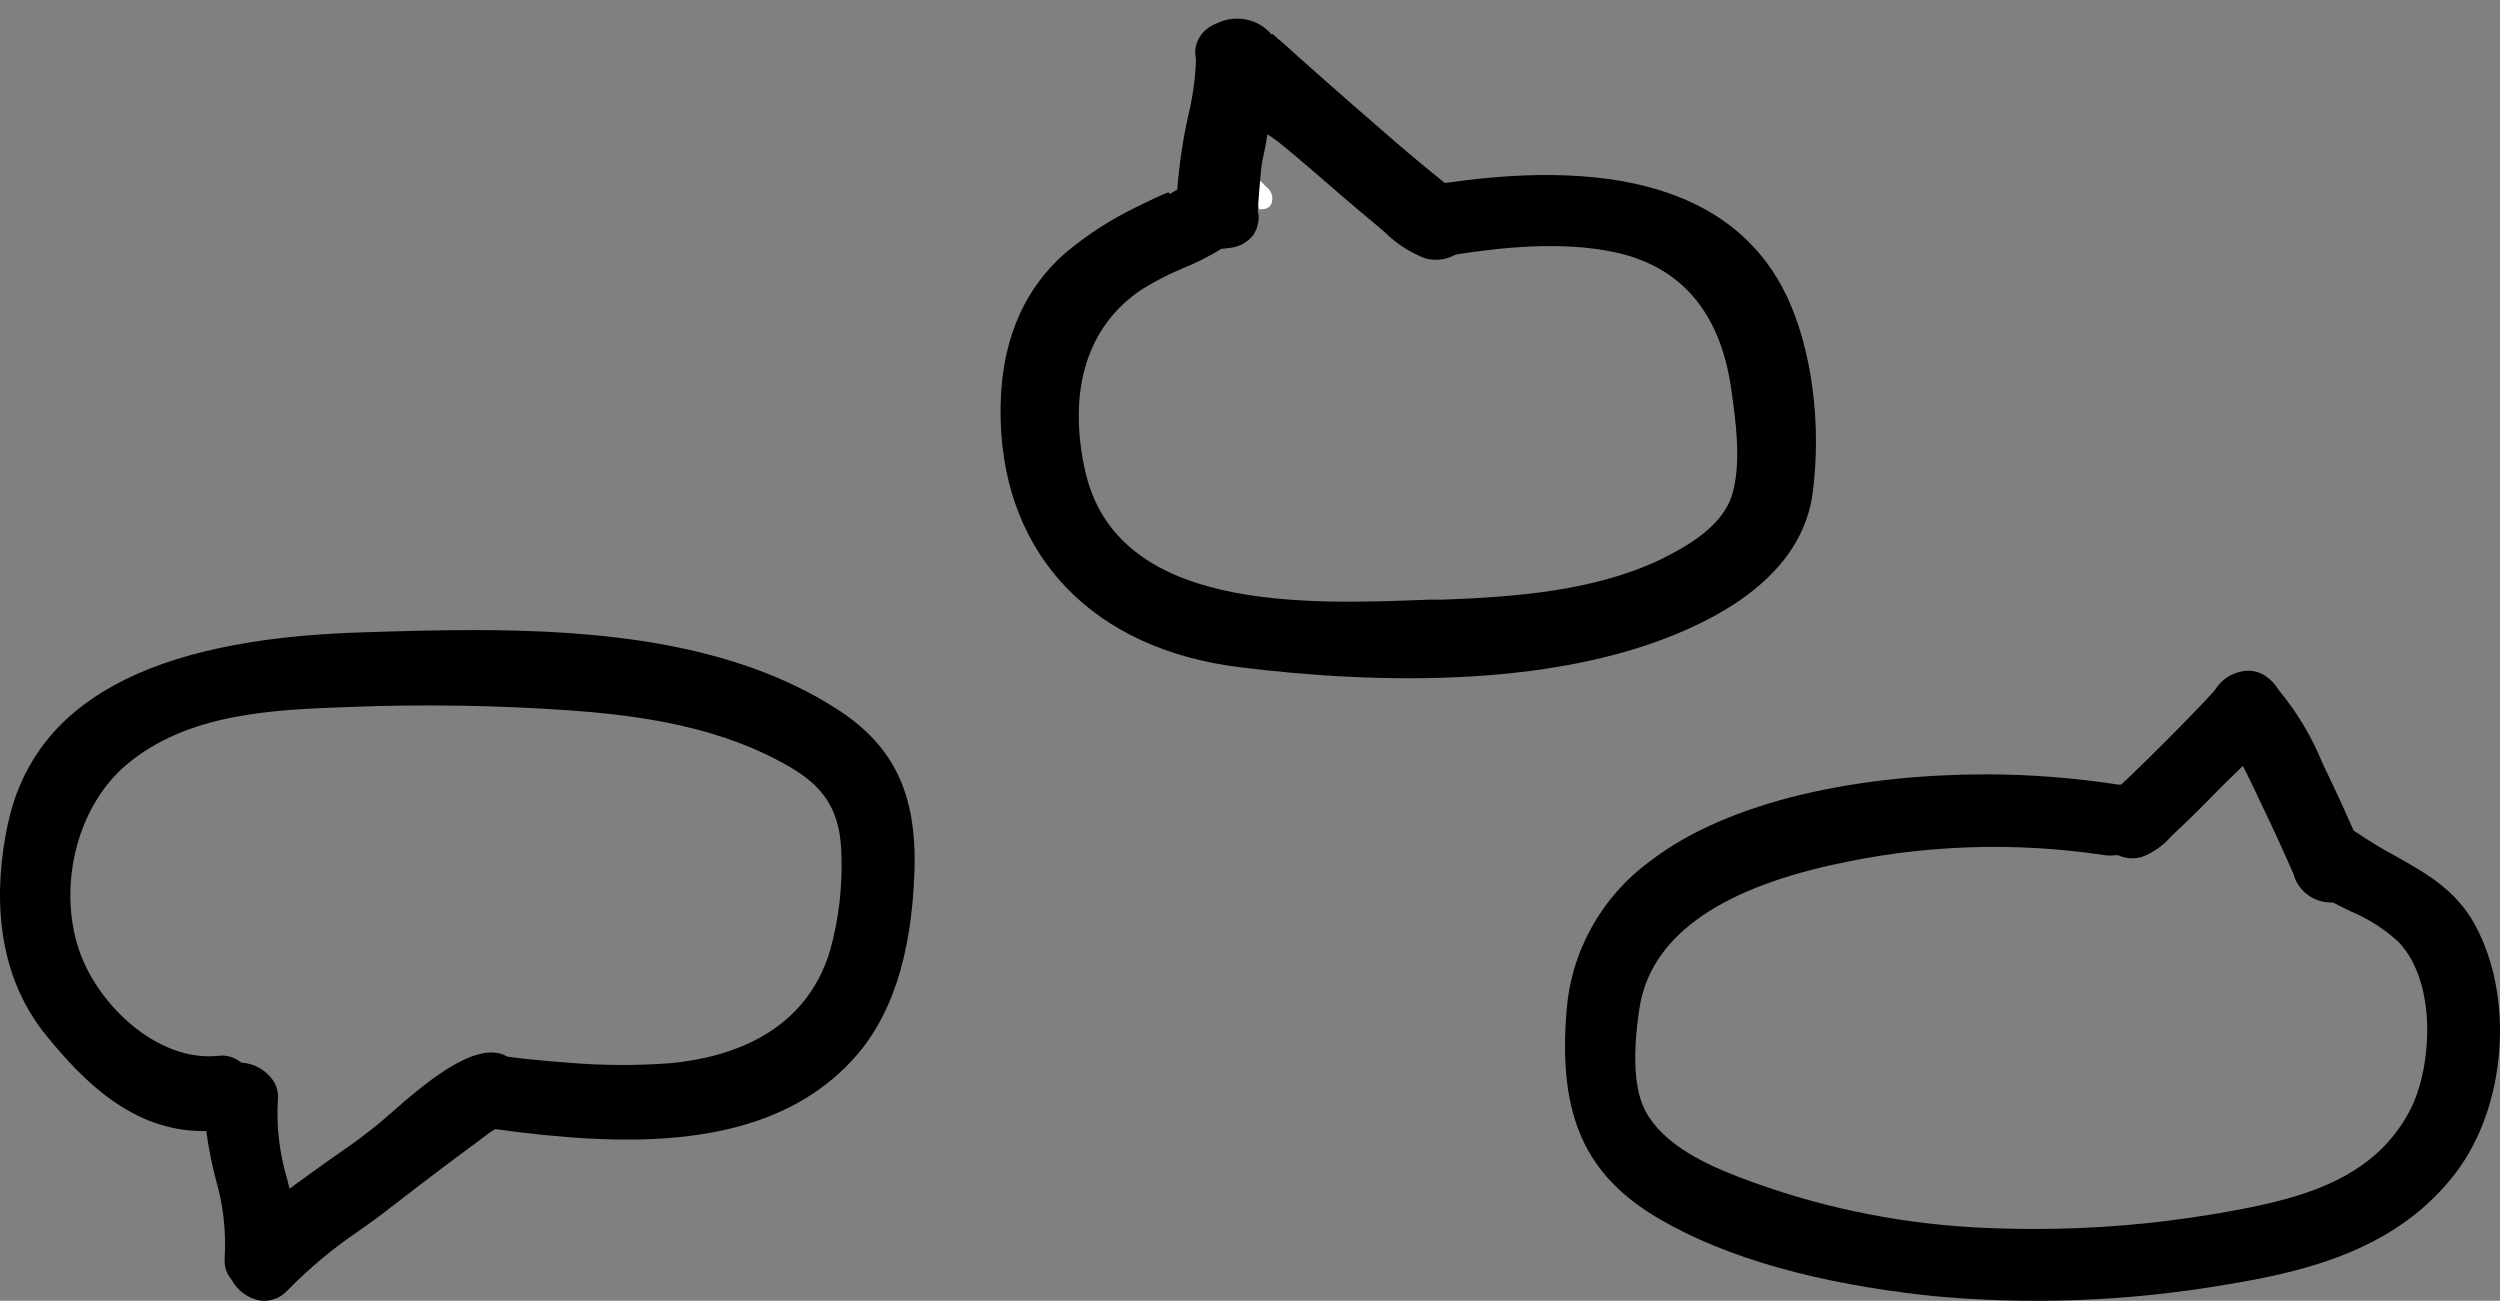
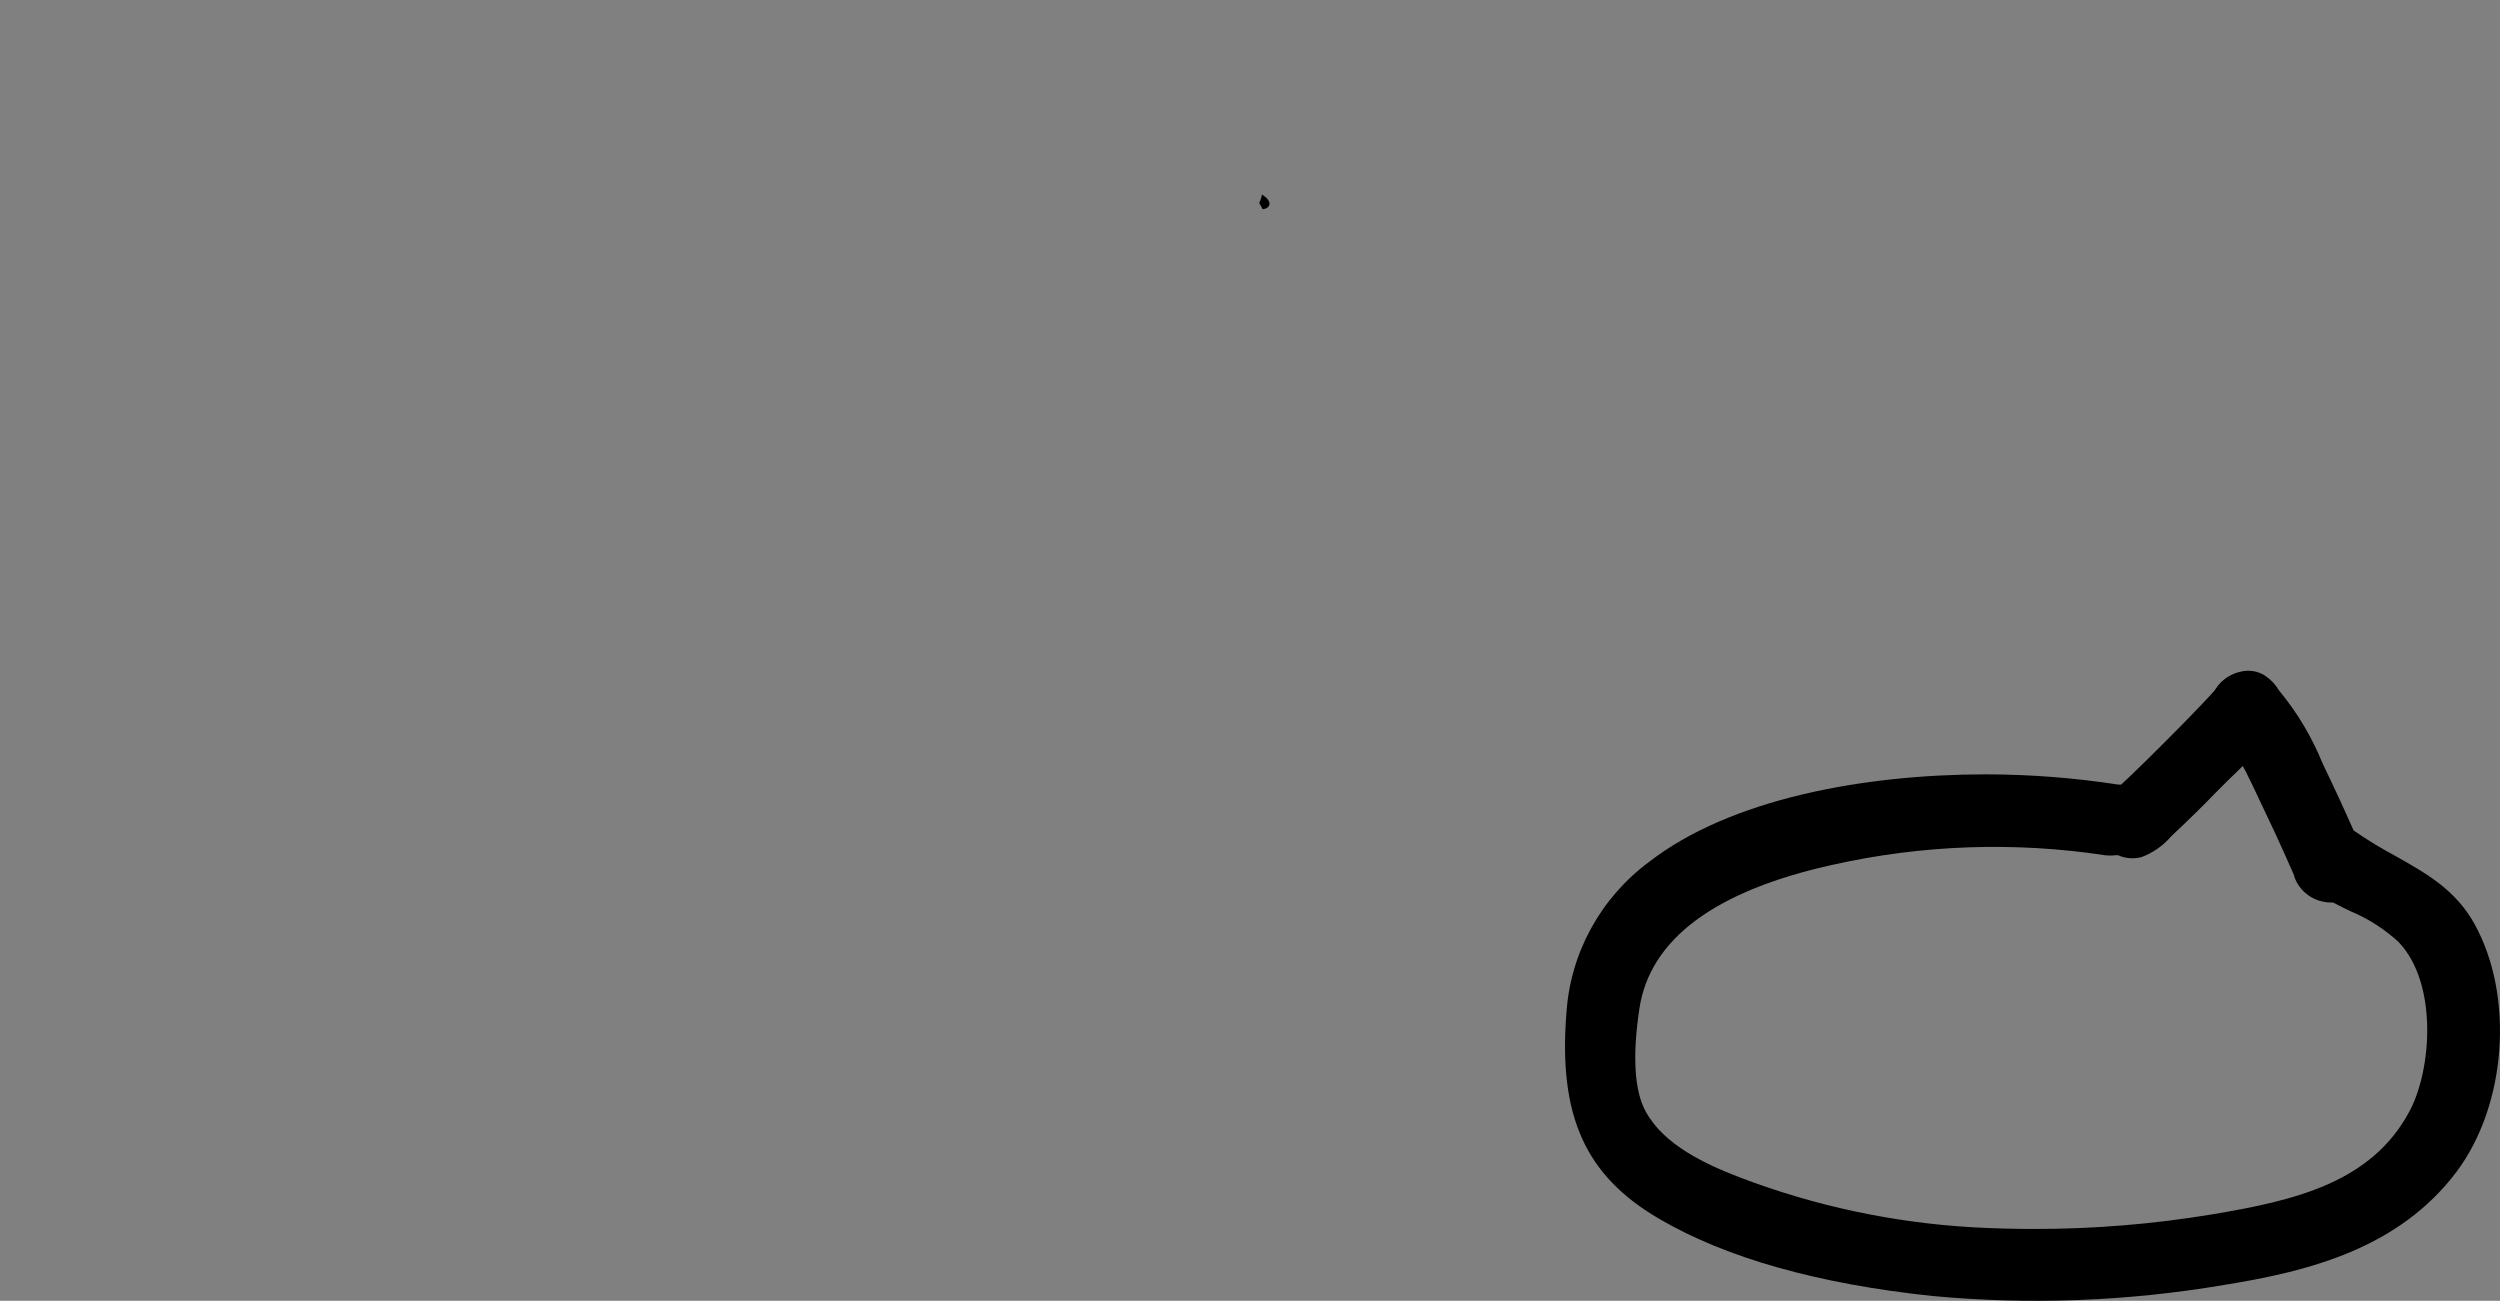
<svg xmlns="http://www.w3.org/2000/svg" width="123" height="64" viewBox="0 0 123 64" fill="none">
  <rect x="0" y="0" width="123" height="64" fill="#808080" stroke="none" />
  <path d="M117.858 42.117C117.166 41.747 116.495 41.338 115.849 40.894L115.792 40.853L115.766 40.788C115.304 39.746 114.939 38.947 114.579 38.204C114.476 37.992 114.368 37.769 114.266 37.547C113.748 36.27 113.038 35.076 112.158 34.008L112.122 33.962C111.957 33.681 111.73 33.44 111.459 33.255C111.107 33.02 110.67 32.943 110.257 33.042C109.74 33.149 109.289 33.457 109.008 33.897L108.936 33.998L108.699 34.256L108.34 34.64C107.754 35.257 107.159 35.865 106.556 36.465C105.955 37.067 105.348 37.668 104.732 38.255L104.356 38.604H104.233C102.079 38.271 99.902 38.102 97.721 38.098C91.657 38.098 85.124 39.316 81.141 42.401C78.753 44.171 77.267 46.877 77.07 49.813C76.664 54.899 77.99 57.846 81.639 59.97C84.934 61.896 89.457 63.17 95.069 63.762C99.854 64.208 104.678 64.026 109.414 63.221C113.69 62.538 118.038 61.391 120.855 57.66C123.321 54.383 123.717 49.029 121.749 45.465C120.819 43.781 119.379 42.972 117.858 42.117ZM118.562 54.646C116.697 58.185 112.909 59.07 108.797 59.753C105.924 60.228 103.015 60.467 100.101 60.465C99.073 60.465 98.045 60.437 97.017 60.38C93.119 60.151 89.28 59.329 85.638 57.943C83.927 57.29 81.855 56.33 80.966 54.681C80.411 53.67 80.308 51.946 80.658 49.626C81.172 46.203 84.374 43.826 90.171 42.547C94.566 41.562 99.11 41.402 103.565 42.077C103.736 42.098 103.908 42.098 104.079 42.077H104.146H104.207C104.572 42.24 104.983 42.272 105.369 42.168C105.929 41.956 106.426 41.608 106.813 41.157L107.008 40.97C107.738 40.287 108.458 39.574 109.064 38.947C109.404 38.604 109.743 38.265 110.092 37.936L110.344 37.684L110.509 37.997C110.74 38.447 110.956 38.912 111.161 39.352L111.47 40.004C111.799 40.677 112.133 41.405 112.498 42.229L112.868 43.063V43.103C113.128 43.887 113.875 44.413 114.713 44.403H114.78L114.846 44.433C115.103 44.57 115.36 44.696 115.633 44.828C116.509 45.192 117.313 45.705 118.007 46.344C119.955 48.382 119.636 52.619 118.562 54.646Z" fill="black" />
-   <path d="M41.847 52.252C43.83 50.168 44.859 47.073 44.992 42.827C45.109 39.044 43.972 36.658 41.123 34.85C36.026 31.599 29.445 31 23.282 31C21.371 31 19.5 31.057 17.731 31.115C7.307 31.438 1.629 34.553 0.365 40.634C-0.237 43.536 -0.39 47.683 2.286 50.96C4.162 53.263 6.538 55.613 9.932 55.649H10.152L10.182 55.878C10.286 56.58 10.425 57.276 10.6 57.962C10.981 59.239 11.134 60.575 11.054 61.907C11.022 62.285 11.141 62.661 11.385 62.949C11.68 63.505 12.211 63.89 12.822 63.991C13.325 64.046 13.824 63.852 14.163 63.47C15.241 62.371 16.425 61.387 17.696 60.531C18.241 60.145 18.751 59.781 19.225 59.401C20.326 58.551 21.61 57.566 22.9 56.613L23.41 56.233L24.108 55.712L24.266 55.608L24.343 55.561H24.429C30.704 56.415 37.657 56.686 41.847 52.252ZM19.194 54.8C18.802 55.144 18.465 55.436 18.175 55.644C17.527 56.165 16.86 56.613 16.136 57.118C15.626 57.494 15.076 57.869 14.55 58.26L14.245 58.489L14.127 58.004C13.744 56.73 13.591 55.395 13.674 54.065C13.702 53.685 13.579 53.309 13.332 53.023C12.988 52.604 12.495 52.34 11.961 52.289H11.88L11.818 52.236C11.504 51.997 11.11 51.894 10.722 51.95C7.705 52.252 4.657 49.345 3.81 46.495C2.873 43.338 3.877 39.612 6.206 37.638C9.239 35.069 13.465 34.918 17.191 34.783C20.829 34.642 24.472 34.699 28.104 34.955C31.071 35.173 34.899 35.642 38.182 37.362C40.221 38.404 41.342 39.487 41.398 42.051C41.453 43.633 41.268 45.215 40.848 46.74C39.64 50.819 35.934 52.018 33.039 52.304C31.304 52.438 29.562 52.427 27.829 52.273C27.234 52.231 26.638 52.179 26.04 52.117L25.617 52.07L25.107 52.007H25.041L24.913 51.96C23.394 51.122 20.754 53.43 19.194 54.8Z" fill="black" />
  <path d="M62.088 9.571C62.069 9.681 62.038 9.79 61.993 9.897C61.975 9.93 61.961 9.963 61.954 9.997C62.02 10.093 62.075 10.192 62.119 10.292C62.387 10.292 62.741 9.984 62.088 9.571Z" fill="black" />
-   <path d="M61.96 8.85L62.308 9.197C62.572 9.4 62.669 9.734 62.549 10.03C62.483 10.181 62.328 10.283 62.151 10.292H61.955L61.911 10.125C61.886 10.036 61.853 9.948 61.813 9.864V9.801V9.733C61.822 9.69 61.833 9.648 61.847 9.607C61.861 9.549 61.87 9.49 61.877 9.431L61.96 8.85Z" fill="white" />
-   <path d="M60.952 32.822C67.623 33.654 76.985 33.952 83.684 30.649C87 29.015 88.848 26.852 89.189 24.222C89.619 20.837 89.15 17.256 87.944 14.641C85.599 9.633 79.966 7.722 71.196 8.991H71.067L70.772 8.749L70.079 8.184C68.963 7.27 67.902 6.324 66.886 5.446C65.87 4.567 64.826 3.638 63.804 2.728L63.419 2.379C63.224 2.199 63.023 2.024 62.822 1.865L62.615 1.665L62.56 1.701C61.935 0.925 60.785 0.69 59.863 1.151C59.104 1.428 58.673 2.168 58.842 2.903V2.959C58.808 3.886 58.679 4.808 58.456 5.713C58.202 6.861 58.027 8.023 57.932 9.191V9.324L57.753 9.427C57.687 9.463 57.624 9.502 57.563 9.545L57.491 9.463C57.284 9.525 56.519 9.884 55.888 10.198C54.646 10.802 53.49 11.548 52.45 12.417C50.216 14.349 49.128 17.138 49.234 20.703C49.424 27.397 53.823 31.933 60.952 32.822ZM56.184 14.236C56.816 13.841 57.482 13.498 58.177 13.208C58.824 12.949 59.444 12.638 60.031 12.278L60.092 12.237H60.17L60.556 12.191C61.009 12.13 61.414 11.897 61.672 11.549C61.906 11.186 61.982 10.754 61.884 10.342C61.884 10.342 62.024 8.287 62.102 7.937C62.18 7.588 62.225 7.357 62.281 7.069L62.359 6.602L62.883 6.972C63.397 7.393 63.905 7.809 64.385 8.225C65.502 9.201 66.618 10.157 67.735 11.086C67.863 11.189 67.992 11.302 68.12 11.415C68.681 11.976 69.366 12.42 70.13 12.715C70.618 12.845 71.143 12.783 71.581 12.545L71.671 12.515C73.73 12.196 76.784 11.836 79.458 12.412C82.707 13.111 84.628 15.366 85.169 19.09C85.387 20.631 85.688 22.686 85.242 24.268C84.795 25.851 83.098 26.837 81.68 27.536C78.42 29.077 74.618 29.365 71.006 29.503H70.32C64.179 29.745 54.917 30.11 53.382 23.133C52.511 19.183 53.505 16.008 56.184 14.236Z" fill="black" />
</svg>